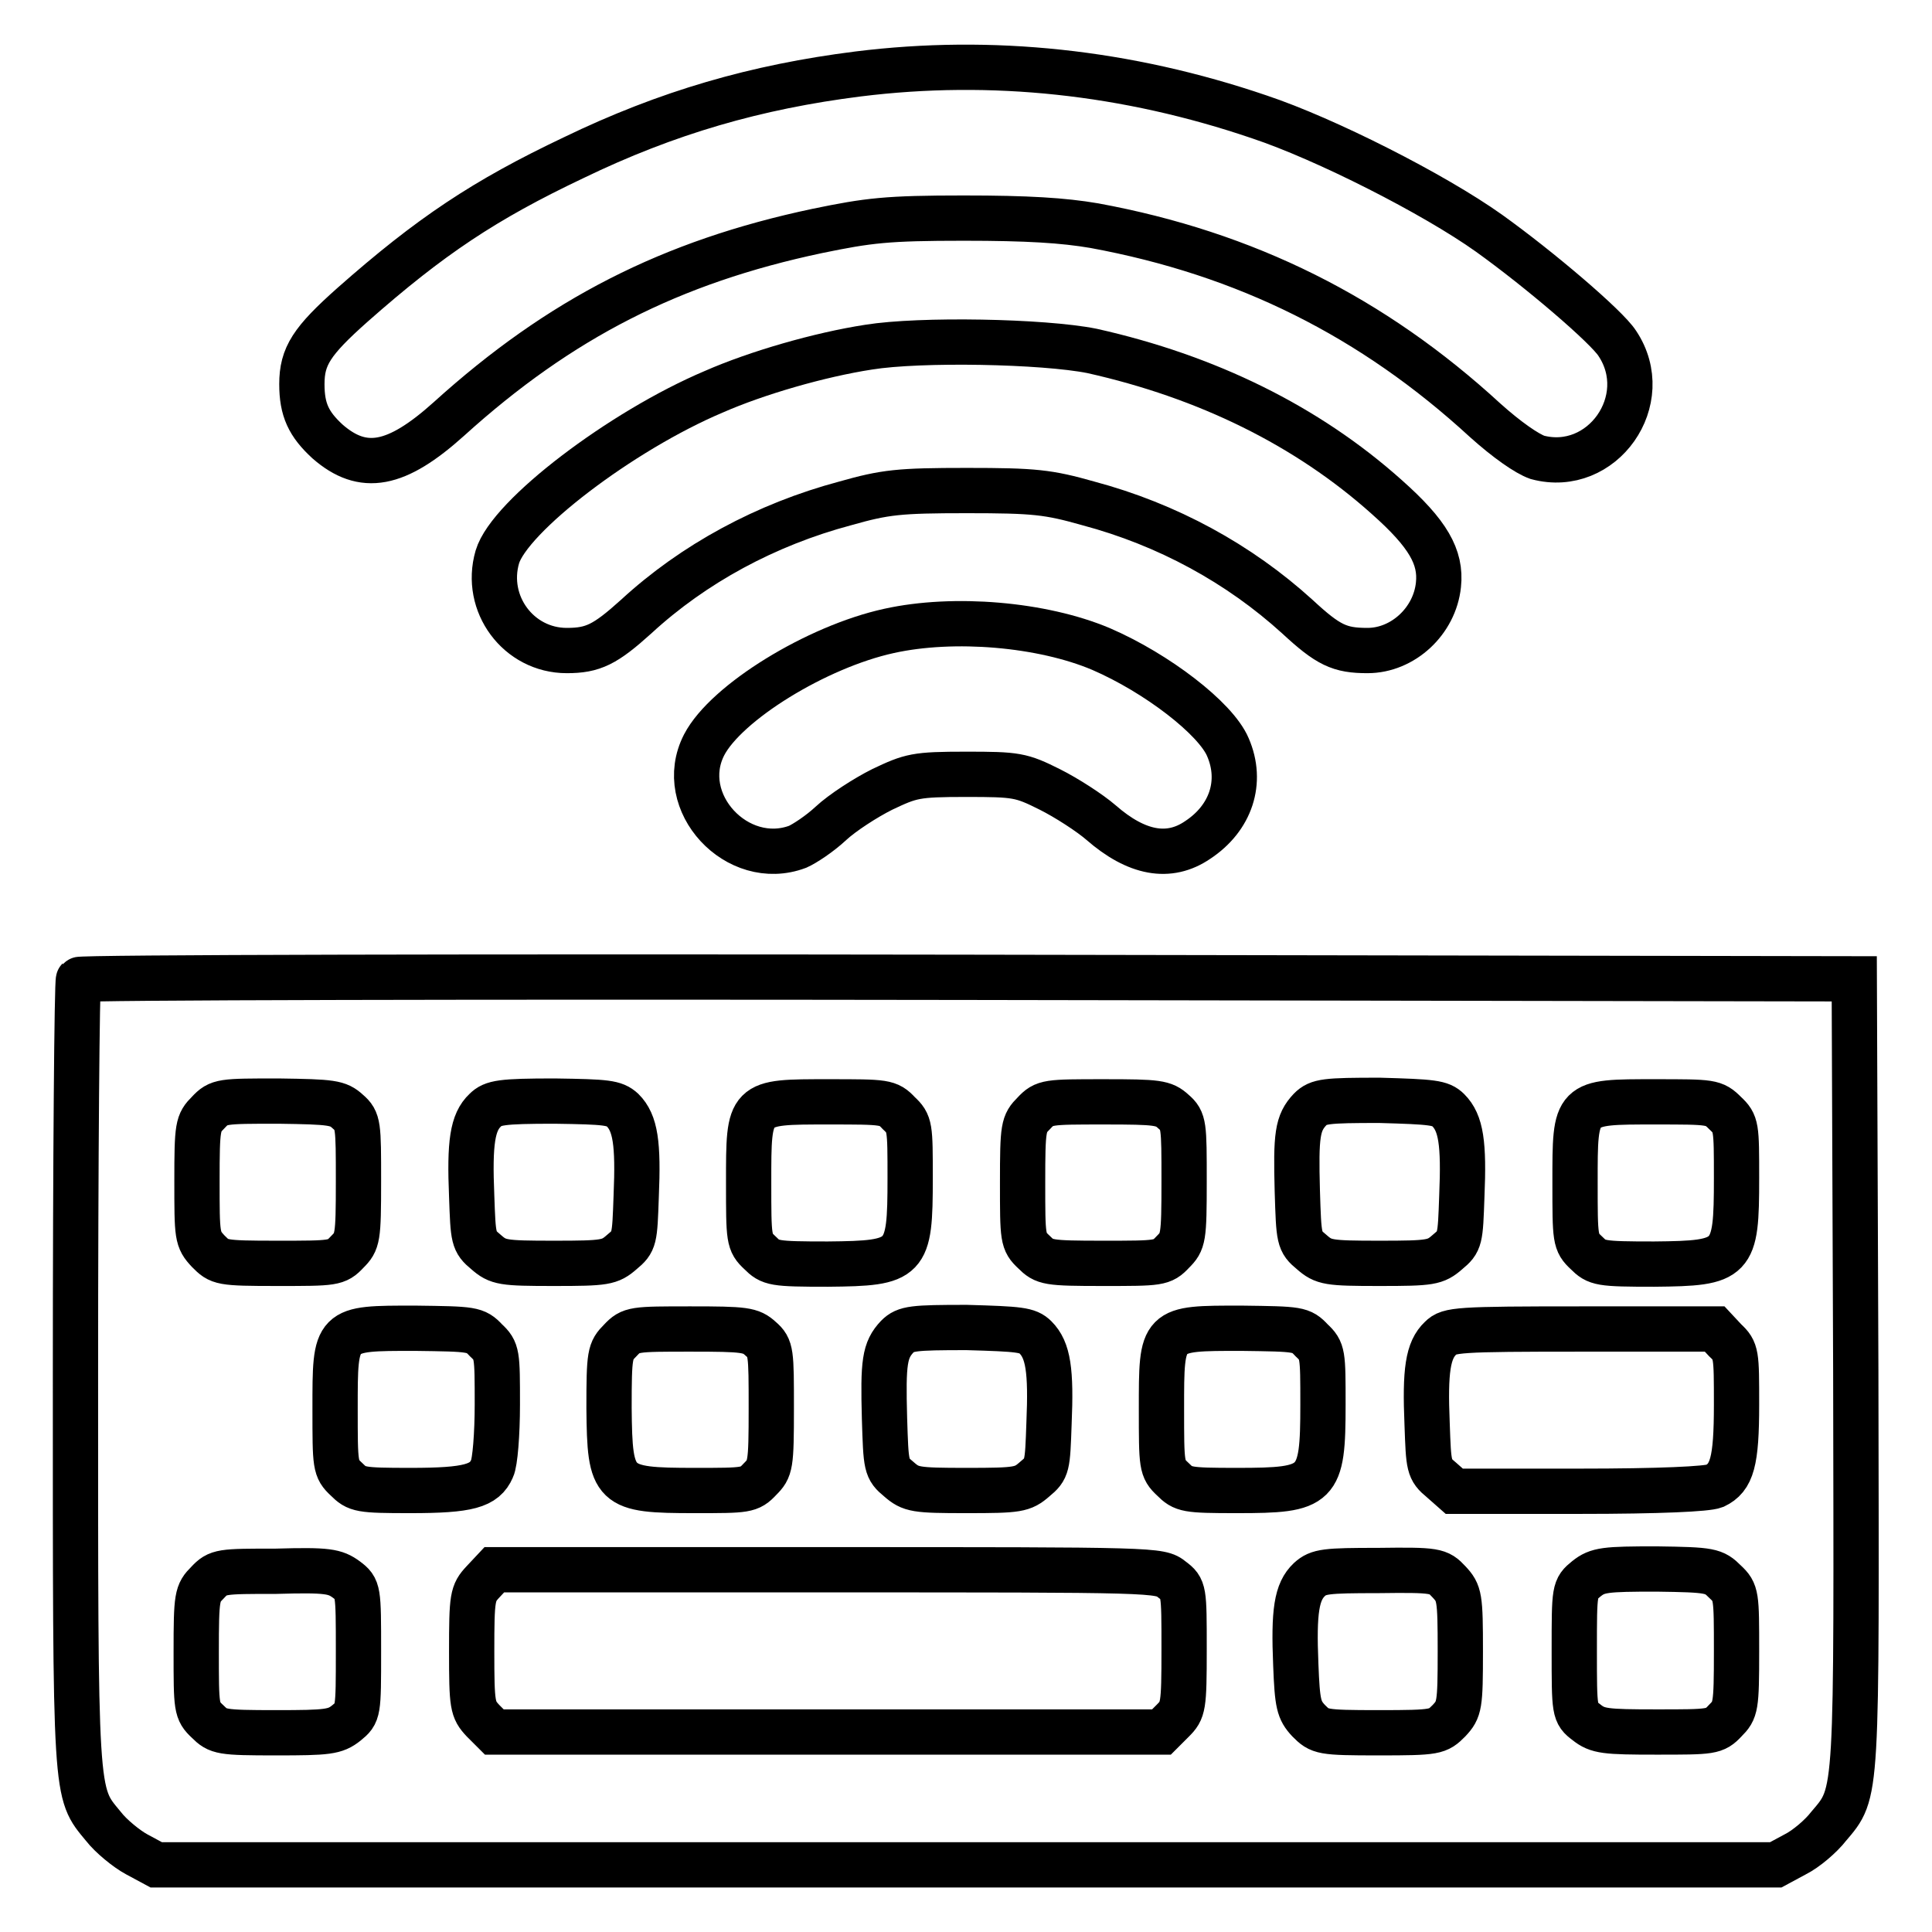
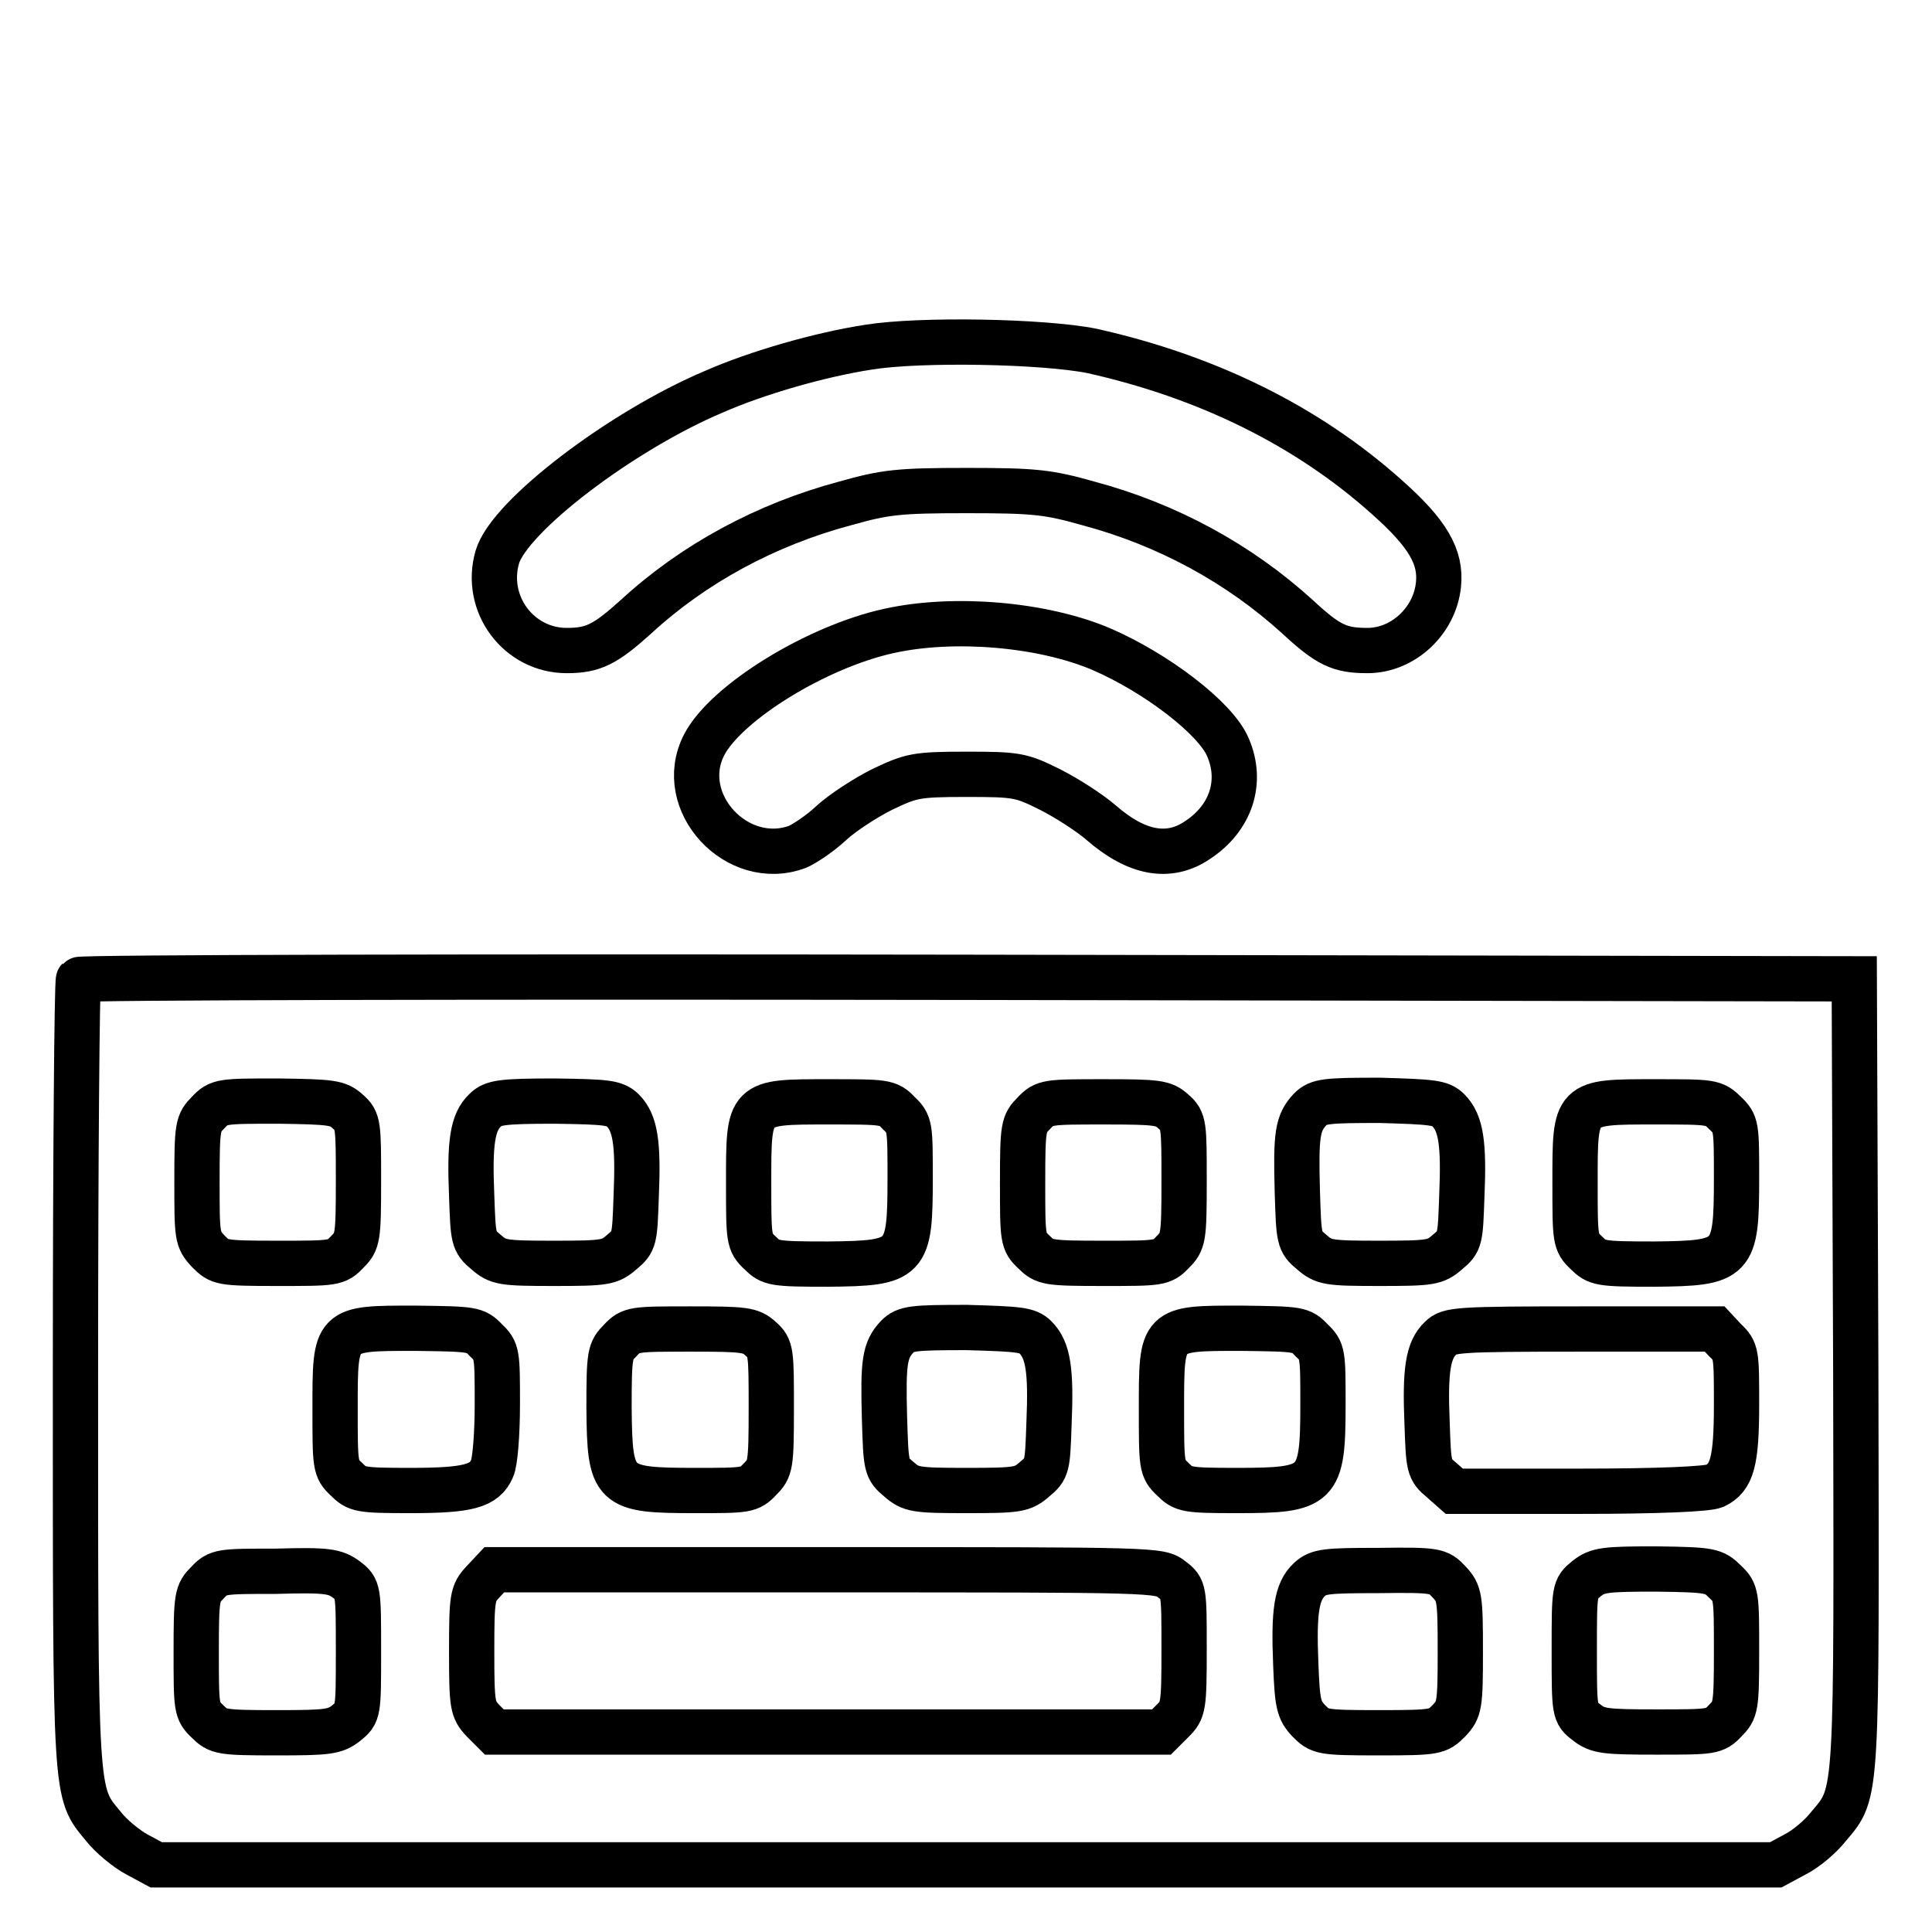
<svg xmlns="http://www.w3.org/2000/svg" version="1.1" x="0px" y="0px" viewBox="0 0 256 256" enable-background="new 0 0 256 256" xml:space="preserve">
  <g>
    <g>
      <g>
-         <path stroke-width="6" fill-opacity="0" stroke="#000000" d="M113.7,9.8c-13.5,1.7-25.3,5.1-37.7,11.1C64.2,26.5,57,31.3,46.7,40.4c-5.4,4.8-6.7,6.8-6.7,10.5c0,3.4,0.9,5.3,3.4,7.6c4.7,4.1,9.1,3.3,16.1-3c14.7-13.3,29.4-20.8,48.8-24.9c6.8-1.4,9.2-1.7,19.4-1.7c8.5,0,13.2,0.3,17.3,1c20.1,3.7,36.9,12.1,51.8,25.8c2.9,2.6,5.5,4.4,6.9,4.9c8.6,2.3,15.6-7.6,10.6-15.1c-1.4-2.2-10.3-9.8-17-14.6c-7.3-5.2-21.7-12.5-30.4-15.4C149.3,9.5,131.4,7.6,113.7,9.8z" />
        <path stroke-width="6" fill-opacity="0" stroke="#000000" d="M115.1,46c-6.5,1-14.8,3.4-20.5,5.9c-12.3,5.2-27.1,16.5-28.7,21.9c-1.8,6.2,2.8,12.4,9.2,12.4c3.5,0,5.1-0.8,9.2-4.5c7.6-7,17.2-12.2,27.7-15c5.3-1.5,7.1-1.7,16.1-1.7c9,0,10.8,0.2,16.1,1.7c10.5,2.8,20,8,27.7,15c4.1,3.8,5.6,4.5,9.3,4.5c4.7,0,8.9-3.9,9.4-8.7c0.4-3.7-1.4-6.8-6.8-11.6c-10.6-9.5-23.9-16-39.1-19.4C138.2,45.2,121.9,44.9,115.1,46z" />
        <path stroke-width="6" fill-opacity="0" stroke="#000000" d="M117.8,83.6c-9.6,2.1-21.6,9.5-24.5,15.1c-3.9,7.6,4.4,16.5,12.4,13.5c0.9-0.4,2.9-1.7,4.4-3.1c1.5-1.4,4.6-3.4,6.8-4.5c3.8-1.8,4.4-2,11.1-2c6.7,0,7.3,0.1,11.1,2c2.2,1.1,5.3,3.1,6.8,4.4c4.7,4.1,9,4.9,12.8,2.3c4.4-2.9,6-7.7,4-12.3c-1.6-3.8-9.4-9.8-16.8-13C138.1,82.7,126.4,81.7,117.8,83.6z" />
        <path stroke-width="6" fill-opacity="0" stroke="#000000" d="M10.4,129.8c-0.2,0.2-0.4,23.7-0.4,52.1c0,56.9-0.1,55.5,3.7,60.1c1,1.3,3.1,3,4.4,3.7l2.6,1.4H128h107.3l2.6-1.4c1.4-0.7,3.4-2.4,4.4-3.7c3.9-4.6,3.7-3.3,3.6-60.4l-0.2-51.9l-117.5-0.2C63.7,129.4,10.6,129.5,10.4,129.8z M46.1,147.3c1.4,1.2,1.4,1.8,1.4,9.2c0,7.6-0.1,8-1.5,9.4c-1.4,1.5-1.8,1.5-9.2,1.5c-7.6,0-7.7-0.1-9.2-1.6c-1.5-1.6-1.5-2-1.5-9.3c0-7.3,0.1-7.7,1.5-9.1c1.4-1.5,1.8-1.5,9.3-1.5C44,146,44.8,146.1,46.1,147.3z M82.5,147.1c1.7,1.7,2.1,4.4,1.8,11.4c-0.2,5.7-0.2,6-1.9,7.4c-1.6,1.4-2.2,1.5-9,1.5c-6.8,0-7.4-0.1-9-1.5c-1.7-1.4-1.7-1.8-1.9-7.4c-0.3-7.1,0.1-9.8,1.8-11.4c1-1,2.1-1.2,9.2-1.2C80.4,146,81.4,146.1,82.5,147.1z M119.1,147.5c1.5,1.4,1.5,1.8,1.5,8.6c0,10.9-0.4,11.3-10.9,11.4c-7.2,0-7.6-0.1-9-1.5c-1.5-1.4-1.5-1.8-1.5-9.3c0-10.8-0.1-10.7,10.6-10.7C117.3,146,117.7,146,119.1,147.5z M155.5,147.3c1.4,1.2,1.4,1.8,1.4,9.2c0,7.6-0.1,8-1.5,9.4c-1.4,1.5-1.8,1.5-9.2,1.5c-7.4,0-7.8-0.1-9.2-1.5c-1.5-1.4-1.5-1.8-1.5-9.2s0.1-7.8,1.5-9.2c1.4-1.5,1.8-1.5,9.3-1.5C153.4,146,154.2,146.1,155.5,147.3z M191.9,147.1c1.7,1.7,2.1,4.4,1.8,11.4c-0.2,5.7-0.2,6-1.9,7.4c-1.6,1.4-2.2,1.5-9,1.5c-6.8,0-7.4-0.1-9-1.5c-1.7-1.4-1.7-1.7-1.9-8.1c-0.2-7.4,0-9,1.7-10.8c1.1-1.1,2.1-1.2,9.2-1.2C189.8,146,190.9,146.1,191.9,147.1z M228.6,147.5c1.5,1.4,1.5,1.8,1.5,8.6c0,10.9-0.4,11.3-10.9,11.4c-7.2,0-7.6-0.1-9-1.5c-1.5-1.4-1.5-1.8-1.5-9.3c0-10.8-0.1-10.7,10.6-10.7C226.8,146,227.1,146,228.6,147.5z M64.4,177.6c1.5,1.4,1.5,1.8,1.5,8.5c0,3.9-0.3,7.7-0.7,8.5c-1,2.3-3.1,2.9-10.8,2.9c-6.7,0-7.1-0.1-8.5-1.5c-1.5-1.4-1.5-1.8-1.5-9.3c0-10.8-0.1-10.7,10.6-10.7C62.6,176.1,63,176.1,64.4,177.6z M100.8,177.4c1.4,1.2,1.4,1.8,1.4,9.2c0,7.6-0.1,8-1.5,9.4c-1.4,1.5-1.8,1.5-8.6,1.5c-10.9,0-11.3-0.4-11.4-10.9c0-7.2,0.1-7.6,1.5-9c1.4-1.5,1.8-1.5,9.3-1.5C98.7,176.1,99.5,176.2,100.8,177.4z M137.2,177.2c1.7,1.7,2.1,4.4,1.8,11.4c-0.2,5.7-0.2,6-1.9,7.4c-1.6,1.4-2.2,1.5-9,1.5c-6.8,0-7.4-0.1-9-1.5c-1.7-1.4-1.7-1.7-1.9-8.1c-0.2-7.4,0-9,1.7-10.8c1.1-1.1,2.1-1.2,9.2-1.2C135.1,176.1,136.2,176.2,137.2,177.2z M173.8,177.6c1.5,1.4,1.5,1.8,1.5,8.5c0,10.9-0.6,11.4-11.4,11.4c-6.7,0-7.1-0.1-8.5-1.5c-1.5-1.4-1.5-1.8-1.5-9.3c0-10.8-0.1-10.7,10.6-10.7C172.1,176.1,172.4,176.1,173.8,177.6z M228.6,177.6c1.5,1.4,1.5,1.8,1.5,8.5c0,7.6-0.6,9.7-2.9,10.8c-1,0.4-7.2,0.7-18,0.7h-16.5l-1.7-1.5c-1.7-1.4-1.7-1.8-1.9-7.4c-0.3-7.1,0.1-9.8,1.8-11.4c1.1-1.1,2.2-1.2,18.7-1.2h17.6L228.6,177.6z M45.9,209.3c1.6,1.2,1.6,1.4,1.6,9.5s0,8.2-1.6,9.5c-1.5,1.2-2.5,1.3-9.3,1.3c-7.3,0-7.7-0.1-9.1-1.5c-1.5-1.4-1.5-1.8-1.5-9.2c0-7.4,0.1-7.8,1.5-9.2c1.4-1.5,1.8-1.5,9.1-1.5C43.4,208,44.4,208.2,45.9,209.3z M155.3,209.3c1.6,1.2,1.6,1.4,1.6,9.2c0,7.7-0.1,8.1-1.5,9.5l-1.5,1.5h-44.2H65.5L64,228c-1.4-1.5-1.5-2-1.5-9.2s0.1-7.7,1.5-9.2l1.5-1.6h44.1C153.3,208,153.7,208,155.3,209.3z M192,209.6c1.4,1.5,1.5,2,1.5,9.2c0,7.2-0.1,7.7-1.5,9.2c-1.5,1.5-1.7,1.6-9.3,1.6c-7.6,0-7.8-0.1-9.3-1.6c-1.3-1.4-1.5-2.2-1.7-7.4c-0.3-7.1,0.1-9.7,1.8-11.3c1.2-1.1,2.2-1.2,9.1-1.2C190.3,208,190.6,208.1,192,209.6z M228.6,209.6c1.5,1.4,1.5,1.8,1.5,9.2s-0.1,7.8-1.5,9.2c-1.4,1.5-1.8,1.5-9.1,1.5c-6.8,0-7.8-0.1-9.3-1.3c-1.6-1.2-1.6-1.4-1.6-9.5c0-8.1,0-8.2,1.6-9.5c1.5-1.2,2.5-1.3,9.3-1.3C226.7,208,227.1,208.1,228.6,209.6z" />
      </g>
    </g>
  </g>
</svg>